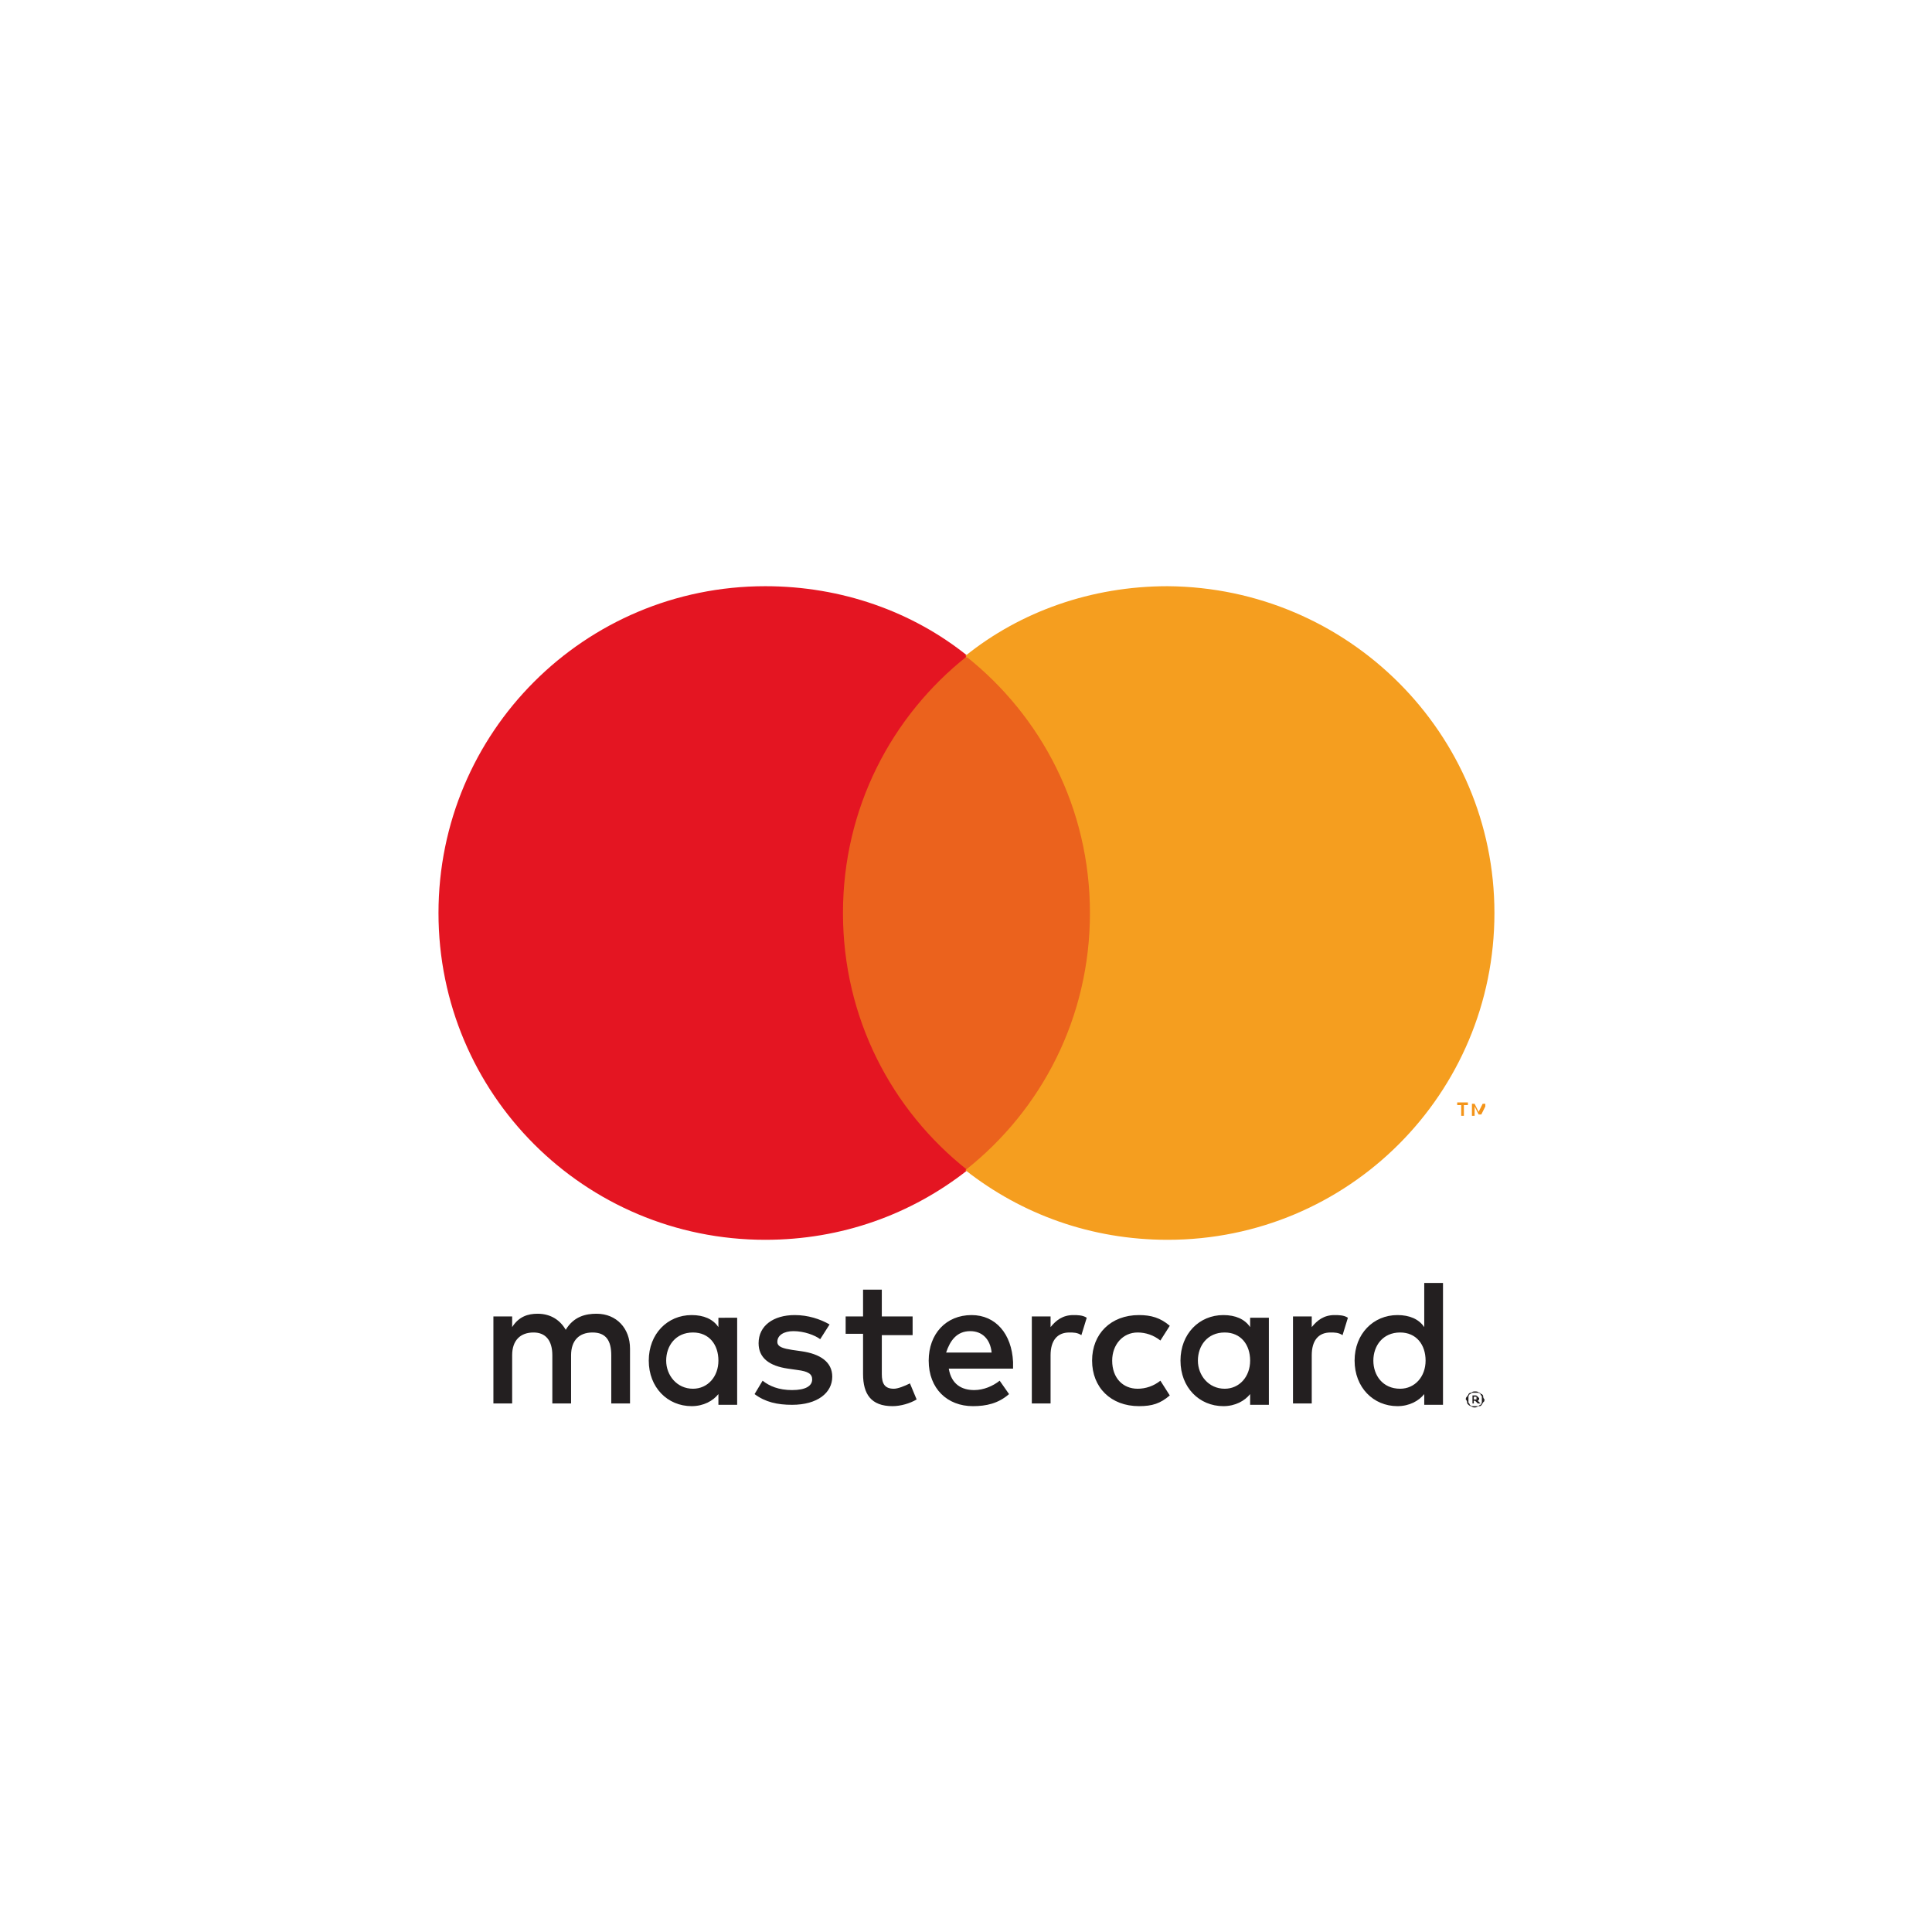
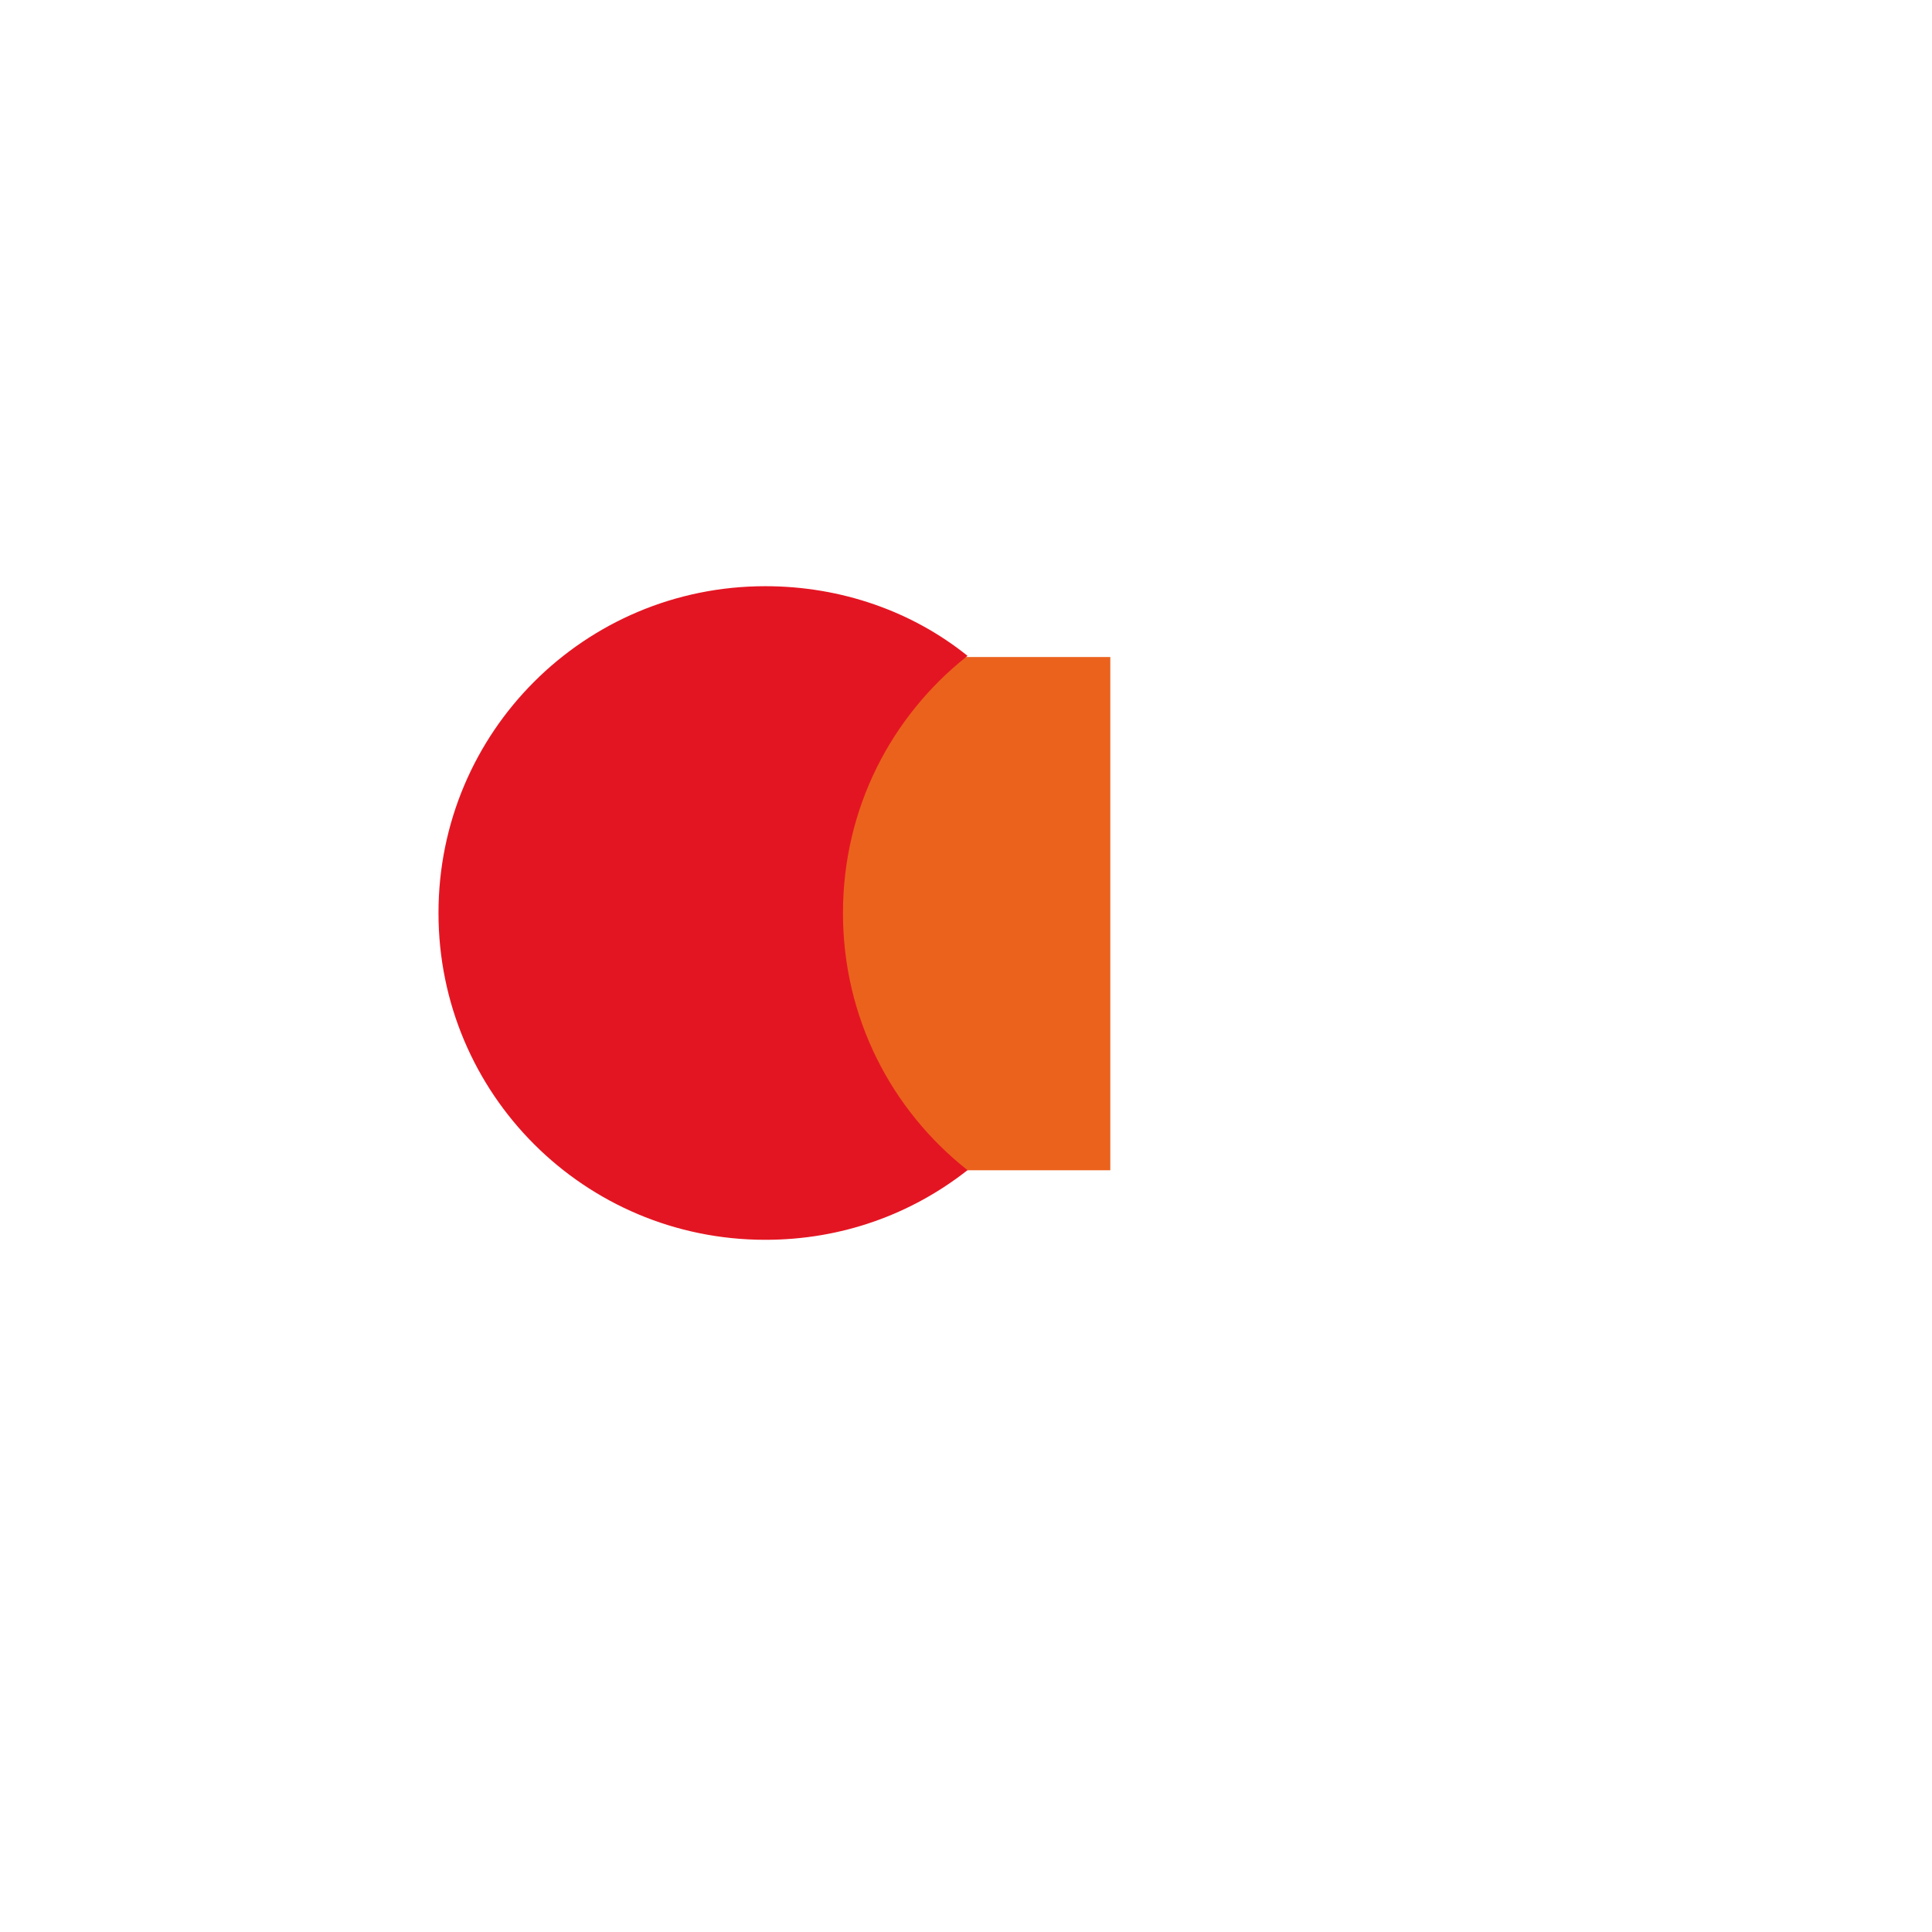
<svg xmlns="http://www.w3.org/2000/svg" version="1.1" id="Ebene_1" x="0px" y="0px" viewBox="0 0 566.9 566.9" style="enable-background:new 0 0 566.9 566.9;" xml:space="preserve">
  <style type="text/css">
	.st0{fill:#231F20;}
	.st1{fill:#F49419;}
	.st2{fill:#EB621D;}
	.st3{fill:#E41522;}
	.st4{fill:#F59E1F;}
</style>
  <g transform="translate(1565.7 -1106.8)">
    <g transform="matrix(3.144 0 0 3.144 -4835.7 -1027.6)">
      <g transform="matrix(1.25 0 0 -1.25 1102.5 727.74)">
-         <path class="st0" d="M60.1-65.2v-0.2h0.1c0,0,0.1,0,0.1,0c0,0,0,0,0,0.1c0,0,0,0,0,0.1c0,0,0,0-0.1,0H60.1z M60.2-65.1     c0.1,0,0.1,0,0.2-0.1c0,0,0.1-0.1,0.1-0.1c0,0,0-0.1,0-0.1c0,0-0.1-0.1-0.1-0.1l0.2-0.2h-0.2l-0.2,0.2h-0.1v-0.2H60v0.6H60.2z      M60.2-65.9c0.1,0,0.1,0,0.2,0c0.1,0,0.1,0.1,0.2,0.1c0,0,0.1,0.1,0.1,0.2c0,0.1,0,0.1,0,0.2s0,0.1,0,0.2c0,0.1-0.1,0.1-0.1,0.2     c0,0-0.1,0.1-0.2,0.1c-0.1,0-0.1,0-0.2,0s-0.1,0-0.2,0c-0.1,0-0.1-0.1-0.2-0.1c0,0-0.1-0.1-0.1-0.2c0-0.1,0-0.1,0-0.2     s0-0.1,0-0.2c0-0.1,0.1-0.1,0.1-0.2c0,0,0.1-0.1,0.2-0.1C60.1-65.9,60.1-65.9,60.2-65.9 M60.2-64.8c0.1,0,0.2,0,0.3-0.1     c0.1,0,0.1-0.1,0.2-0.1c0.1-0.1,0.1-0.1,0.1-0.2c0-0.1,0.1-0.2,0.1-0.2s0-0.2-0.1-0.2c0-0.1-0.1-0.1-0.1-0.2     c-0.1-0.1-0.1-0.1-0.2-0.1c-0.1,0-0.2-0.1-0.3-0.1c-0.1,0-0.2,0-0.3,0.1c-0.1,0-0.2,0.1-0.2,0.1c-0.1,0.1-0.1,0.1-0.1,0.2     c0,0.1-0.1,0.2-0.1,0.2s0,0.2,0.1,0.2c0,0.1,0.1,0.1,0.1,0.2c0.1,0.1,0.1,0.1,0.2,0.1C60-64.8,60.1-64.8,60.2-64.8 M-0.2-62.5     c0,1.1,0.7,2.1,2,2.1c1.2,0,1.9-0.9,1.9-2.1c0-1.2-0.8-2.1-1.9-2.1C0.6-64.6-0.2-63.6-0.2-62.5 M5.1-62.5v3.2H3.7V-60     c-0.4,0.6-1.1,0.9-2,0.9c-1.8,0-3.2-1.4-3.2-3.4c0-2,1.4-3.4,3.2-3.4c0.9,0,1.6,0.4,2,0.9v-0.8h1.4V-62.5z M52.6-62.5     c0,1.1,0.7,2.1,2,2.1c1.2,0,1.9-0.9,1.9-2.1c0-1.2-0.8-2.1-1.9-2.1C53.3-64.6,52.6-63.6,52.6-62.5 M57.8-62.5v5.8h-1.4V-60     c-0.4,0.6-1.1,0.9-2,0.9c-1.8,0-3.2-1.4-3.2-3.4c0-2,1.4-3.4,3.2-3.4c0.9,0,1.6,0.4,2,0.9v-0.8h1.4V-62.5z M22.5-60.3     c0.9,0,1.5-0.6,1.6-1.6h-3.4C21-61,21.5-60.3,22.5-60.3 M22.6-59.1c-1.9,0-3.2-1.4-3.2-3.4c0-2.1,1.4-3.4,3.3-3.4     c1,0,1.9,0.2,2.7,0.9l-0.7,1c-0.5-0.4-1.2-0.7-1.9-0.7c-0.9,0-1.7,0.4-1.9,1.6h4.8c0,0.2,0,0.4,0,0.5     C25.6-60.5,24.4-59.1,22.6-59.1 M39.5-62.5c0,1.1,0.7,2.1,2,2.1c1.2,0,1.9-0.9,1.9-2.1c0-1.2-0.8-2.1-1.9-2.1     C40.3-64.6,39.5-63.6,39.5-62.5 M44.8-62.5v3.2h-1.4V-60c-0.4,0.6-1.1,0.9-2,0.9c-1.8,0-3.2-1.4-3.2-3.4c0-2,1.4-3.4,3.2-3.4     c0.9,0,1.6,0.4,2,0.9v-0.8h1.4V-62.5z M31.6-62.5c0-2,1.4-3.4,3.5-3.4c1,0,1.6,0.2,2.3,0.8L36.7-64c-0.5-0.4-1.1-0.6-1.7-0.6     c-1.1,0-1.9,0.8-1.9,2.1c0,1.2,0.8,2.1,1.9,2.1c0.6,0,1.2-0.2,1.7-0.6l0.7,1.1c-0.7,0.6-1.4,0.8-2.3,0.8     C33-59.1,31.6-60.5,31.6-62.5 M49.7-59.1c-0.8,0-1.3-0.4-1.7-0.9v0.8h-1.4v-6.5H48v3.6c0,1.1,0.5,1.7,1.4,1.7     c0.3,0,0.6,0,0.9-0.2l0.4,1.3C50.4-59.1,50-59.1,49.7-59.1 M12-59.8c-0.7,0.4-1.6,0.7-2.6,0.7c-1.6,0-2.7-0.8-2.7-2.1     c0-1.1,0.8-1.7,2.2-1.9l0.7-0.1c0.8-0.1,1.1-0.3,1.1-0.7c0-0.5-0.5-0.8-1.5-0.8c-1,0-1.7,0.3-2.2,0.7L6.4-65     c0.8-0.6,1.7-0.8,2.8-0.8c1.9,0,3,0.9,3,2.1c0,1.1-0.9,1.7-2.3,1.9l-0.7,0.1c-0.6,0.1-1.1,0.2-1.1,0.6c0,0.5,0.5,0.8,1.2,0.8     c0.8,0,1.6-0.3,2-0.6L12-59.8z M30.2-59.1c-0.8,0-1.3-0.4-1.7-0.9v0.8h-1.4v-6.5h1.4v3.6c0,1.1,0.5,1.7,1.4,1.7     c0.3,0,0.6,0,0.9-0.2l0.4,1.3C30.9-59.1,30.5-59.1,30.2-59.1 M18.2-59.2h-2.3v2h-1.4v-2h-1.3v-1.3h1.3v-3c0-1.5,0.6-2.4,2.2-2.4     c0.6,0,1.3,0.2,1.8,0.5L18-64.2c-0.4-0.2-0.9-0.4-1.2-0.4c-0.7,0-0.9,0.4-0.9,1.1v2.9h2.3L18.2-59.2z M-2.9-65.7v4.1     c0,1.5-1,2.6-2.5,2.6c-0.8,0-1.7-0.2-2.3-1.2c-0.4,0.7-1.1,1.2-2.1,1.2c-0.7,0-1.4-0.2-1.9-1v0.8h-1.4v-6.5h1.4v3.6     c0,1.1,0.6,1.7,1.6,1.7c0.9,0,1.4-0.6,1.4-1.7v-3.6h1.4v3.6c0,1.1,0.6,1.7,1.6,1.7c1,0,1.4-0.6,1.4-1.7v-3.6H-2.9z" />
-       </g>
+         </g>
      <g transform="matrix(1.25 0 0 -1.25 1103.2 710.77)">
-         <path class="st1" d="M60.4-57.8v0.9h-0.2l-0.3-0.6l-0.3,0.6h-0.2v-0.9h0.2v0.7l0.3-0.6h0.2l0.3,0.6v-0.7H60.4z M58.8-57.8v0.8     h0.3v0.2h-0.8V-57h0.3v-0.8H58.8z" />
-       </g>
+         </g>
      <path class="st2" d="M1143.7,788.1H1117v-47.9h26.7V788.1z" />
      <g transform="matrix(1.25 0 0 -1.25 1064.5 698.59)">
        <path class="st3" d="M43.4-52.4c0,7.8,3.6,14.7,9.3,19.2c-4.1,3.3-9.4,5.2-15.1,5.2c-13.5,0-24.4-10.9-24.4-24.4     s10.9-24.4,24.4-24.4c5.7,0,10.9,1.9,15.1,5.2C47-67.1,43.4-60.2,43.4-52.4" />
      </g>
      <g transform="matrix(1.25 0 0 -1.25 1103.8 698.59)">
-         <path class="st4" d="M60.6-52.4c0-13.5-10.9-24.4-24.4-24.4c-5.7,0-10.9,1.9-15.1,5.2c5.7,4.5,9.3,11.4,9.3,19.2     s-3.6,14.7-9.3,19.2c4.1,3.3,9.4,5.2,15.1,5.2C49.7-28.1,60.6-39,60.6-52.4" />
-       </g>
+         </g>
    </g>
  </g>
</svg>